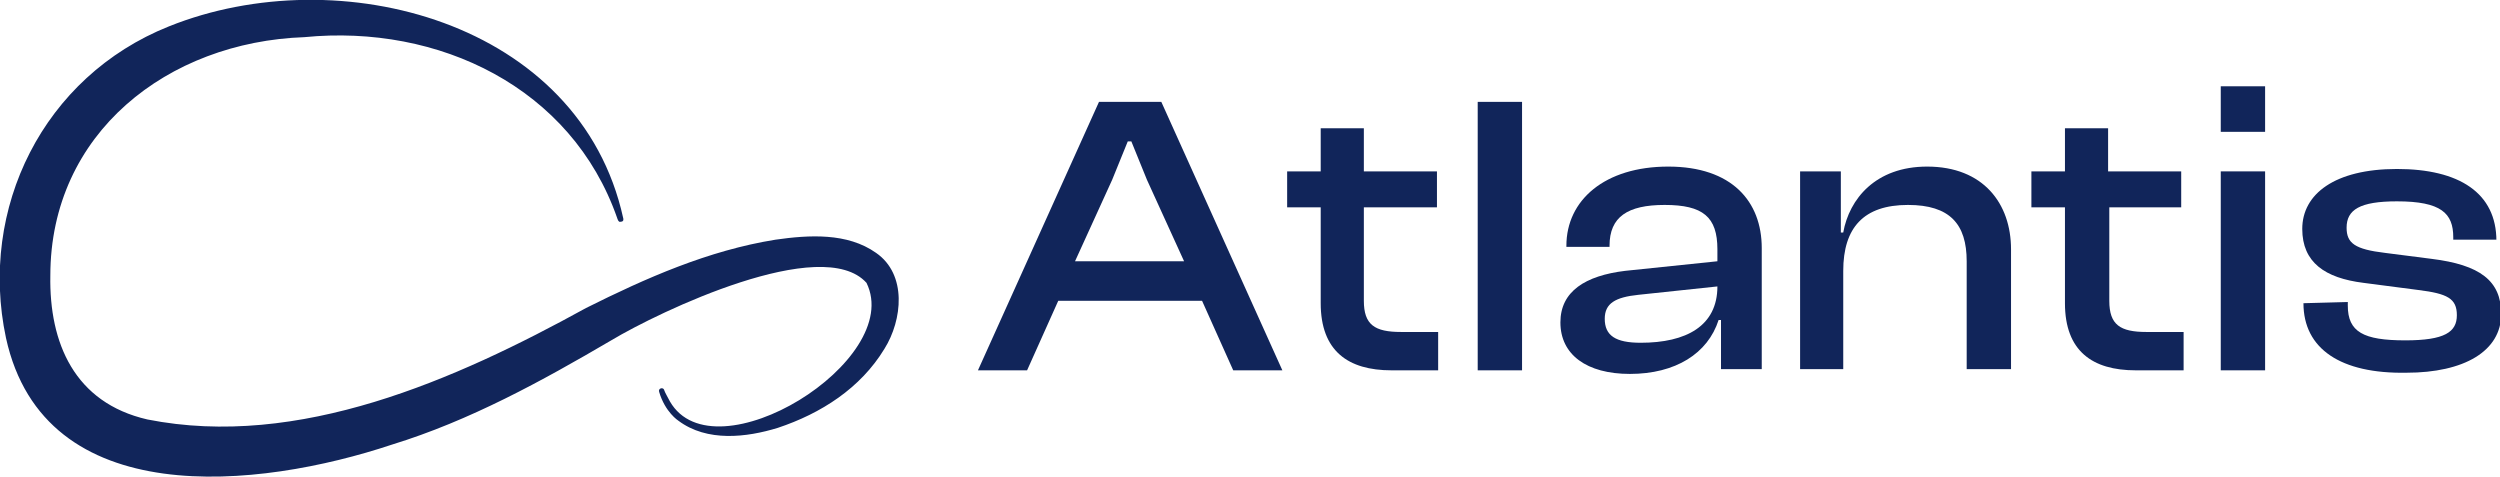
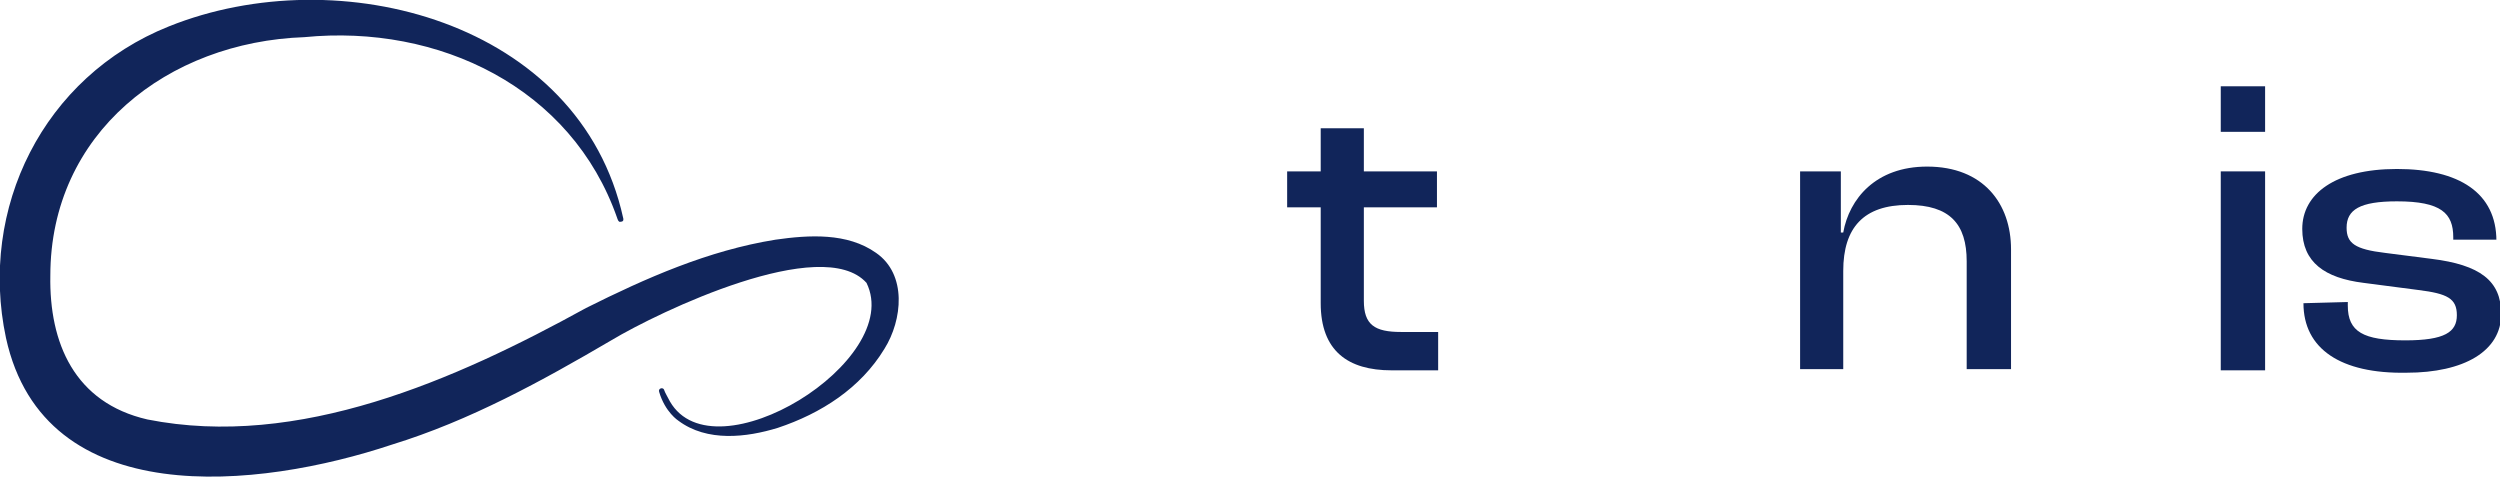
<svg xmlns="http://www.w3.org/2000/svg" version="1.1" id="Layer_1" x="0px" y="0px" viewBox="0 0 208.6 39.8" style="enable-background:new 0 0 208.6 39.8;" xml:space="preserve">
  <style type="text/css">
	.st0{fill:#11255A;}
</style>
-   <path class="st0" d="M89.7,21.8h9.1L95.7,15l-1.3-3.2h-0.3L92.8,15L89.7,21.8z M81.6,30.9L91.7,8.5h5.2L107,30.9h-4.1l-2.6-5.8h-12  l-2.6,5.8H81.6z" />
  <g>
    <path class="st0" d="M116.1,30.9c-3.6,0-5.9-1.6-5.9-5.6v-8h-2.8v-3h2.8v-3.6h3.6v3.6h6.1v3h-6.1v7.8c0,2,0.9,2.6,3.1,2.6h3.1v3.2   H116.1z" />
-     <rect x="123.3" y="8.5" class="st0" width="3.7" height="22.4" />
-     <path class="st0" d="M136.9,28.6c3.8,0,6.4-1.4,6.4-4.7l-6.6,0.7c-1.9,0.2-2.8,0.7-2.8,2C133.9,28,134.8,28.6,136.9,28.6    M130.2,26.9c0-2.6,2.1-3.9,5.4-4.3l7.7-0.8v-1c0-2.7-1.2-3.7-4.4-3.7c-3.1,0-4.6,1-4.6,3.4v0.1h-3.6v-0.1c0-3.8,3.2-6.6,8.5-6.6   s7.8,2.9,7.8,6.8v10.1h-3.4v-4.1h-0.2c-0.9,2.8-3.6,4.5-7.4,4.5C132.4,31.2,130.2,29.6,130.2,26.9" />
    <path class="st0" d="M150.2,30.9V14.3h3.4v5.1h0.2c0.5-2.8,2.7-5.5,7-5.5c4.7,0,7,3.1,7,6.9v10h-3.7v-9c0-3.1-1.4-4.7-4.9-4.7   c-3.7,0-5.4,1.9-5.4,5.5v8.2H150.2z" />
-     <path class="st0" d="M178.2,30.9c-3.6,0-5.9-1.6-5.9-5.6v-8h-2.8v-3h2.8v-3.6h3.6v3.6h6.1v3H176v7.8c0,2,0.9,2.6,3.1,2.6h3.1v3.2   H178.2z" />
    <rect x="185.3" y="14.3" class="st0" width="3.7" height="16.6" />
    <rect x="185.3" y="7.2" class="st0" width="3.7" height="3.8" />
    <path class="st0" d="M192.2,25.3L192.2,25.3l3.7-0.1v0.3c0,2.2,1.3,2.9,4.8,2.9c3.3,0,4.3-0.7,4.3-2.1c0-1.4-0.8-1.8-3.2-2.1   l-4.6-0.6c-3.2-0.4-5.1-1.7-5.1-4.5c0-2.9,2.7-5,7.9-5c5.2,0,8.3,2,8.3,6V20h-3.6v-0.2c0-2-1-3-4.7-3c-3.1,0-4.2,0.7-4.2,2.2   c0,1.3,0.7,1.8,3.2,2.1l3.9,0.5c4,0.5,5.8,1.8,5.8,4.6c0,3.1-3.1,4.9-7.9,4.9C195.3,31.2,192.2,29.1,192.2,25.3" />
    <path class="st0" d="M55,32.7c-0.1-0.3,0.3-0.4,0.4-0.2c0.1,0.3,0.3,0.6,0.5,1c3.7,6.4,19.6-3.4,16.4-9.9   c-3.7-4.1-17.3,2.4-21.3,4.8c-5.8,3.4-11.8,6.7-18.3,8.7c-11.1,3.7-29,5.7-32.2-8.9c-2.3-10.8,3.1-21.8,13.6-26   c14.2-5.7,34.3-0.4,37.9,16c0,0,0.1,0.3-0.2,0.3c-0.2,0.1-0.3-0.3-0.3-0.3C47.7,7.3,36.6,2,25.4,3.1C14,3.5,4.2,11.1,4.2,23   c-0.1,5.6,2,10.6,8.1,12c12.6,2.5,25.7-3.3,36.6-9.3c5-2.5,10.2-4.8,15.8-5.7c2.8-0.4,6-0.6,8.4,1.1c2.6,1.8,2.2,5.6,0.7,8   c-2,3.3-5.3,5.4-8.9,6.6c-2.6,0.8-5.9,1.2-8.3-0.6C56.6,35.1,55.5,34.4,55,32.7" />
  </g>
</svg>